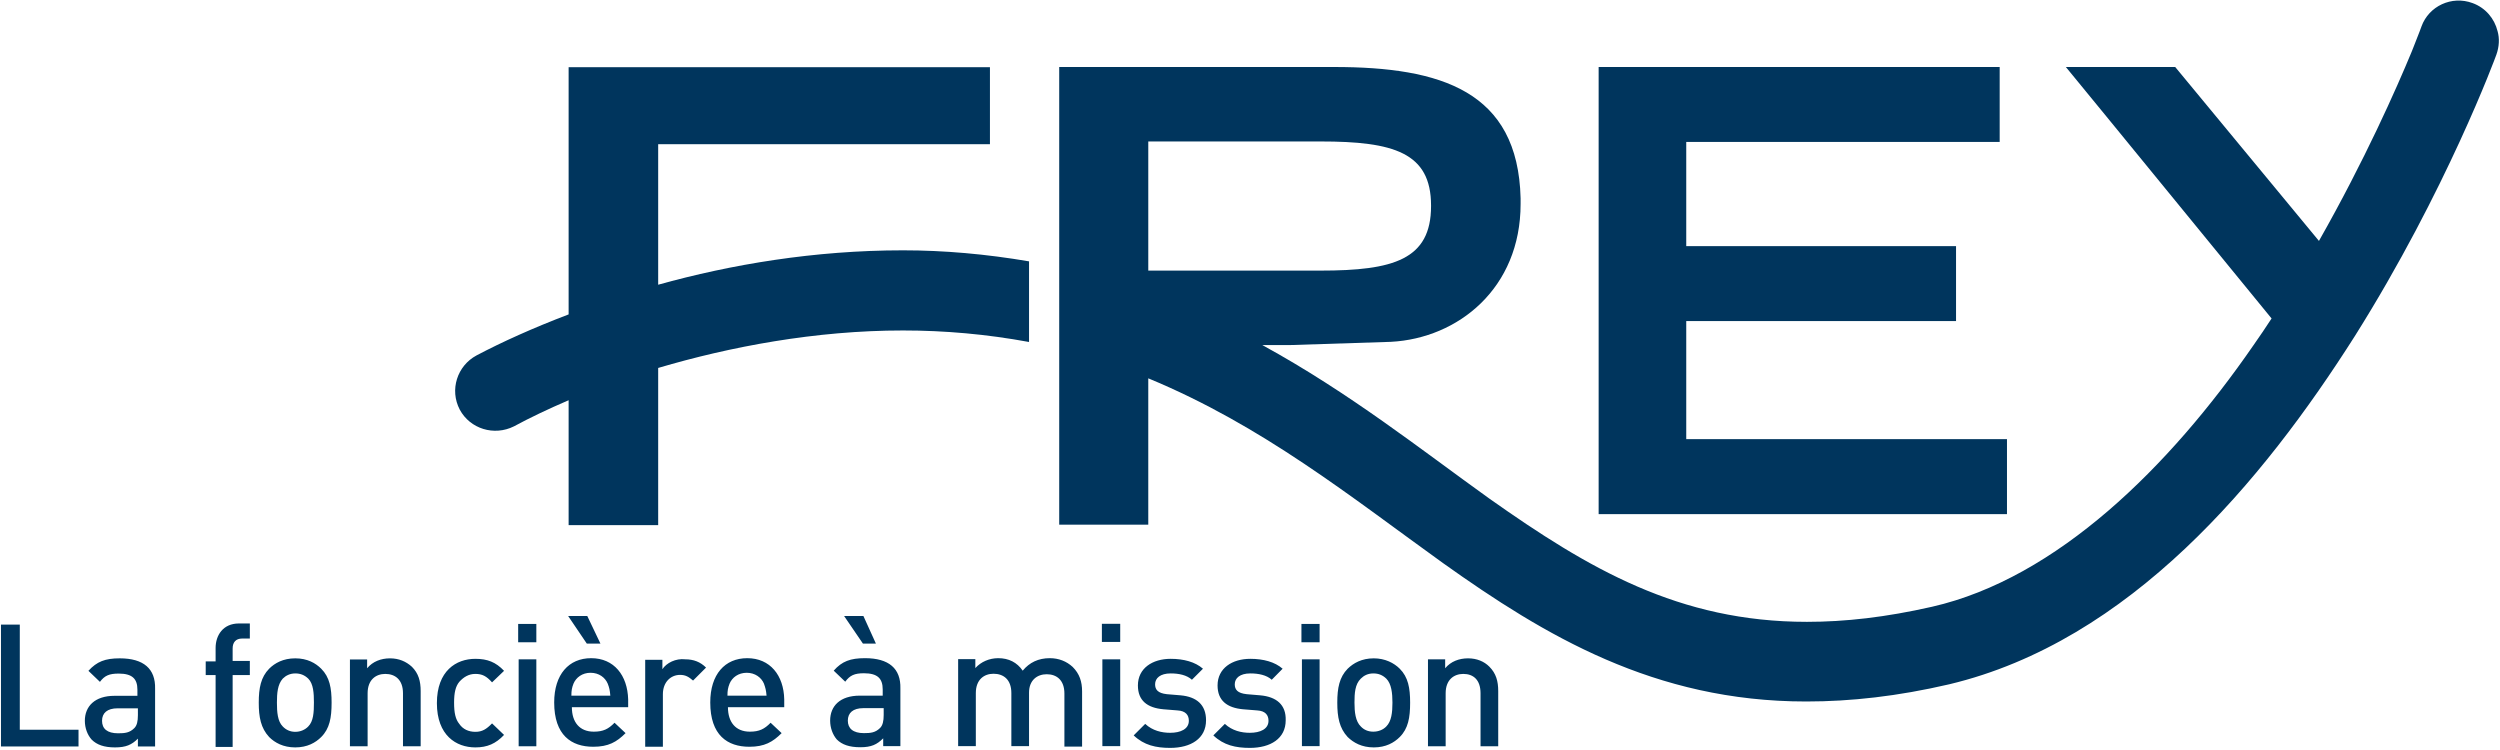
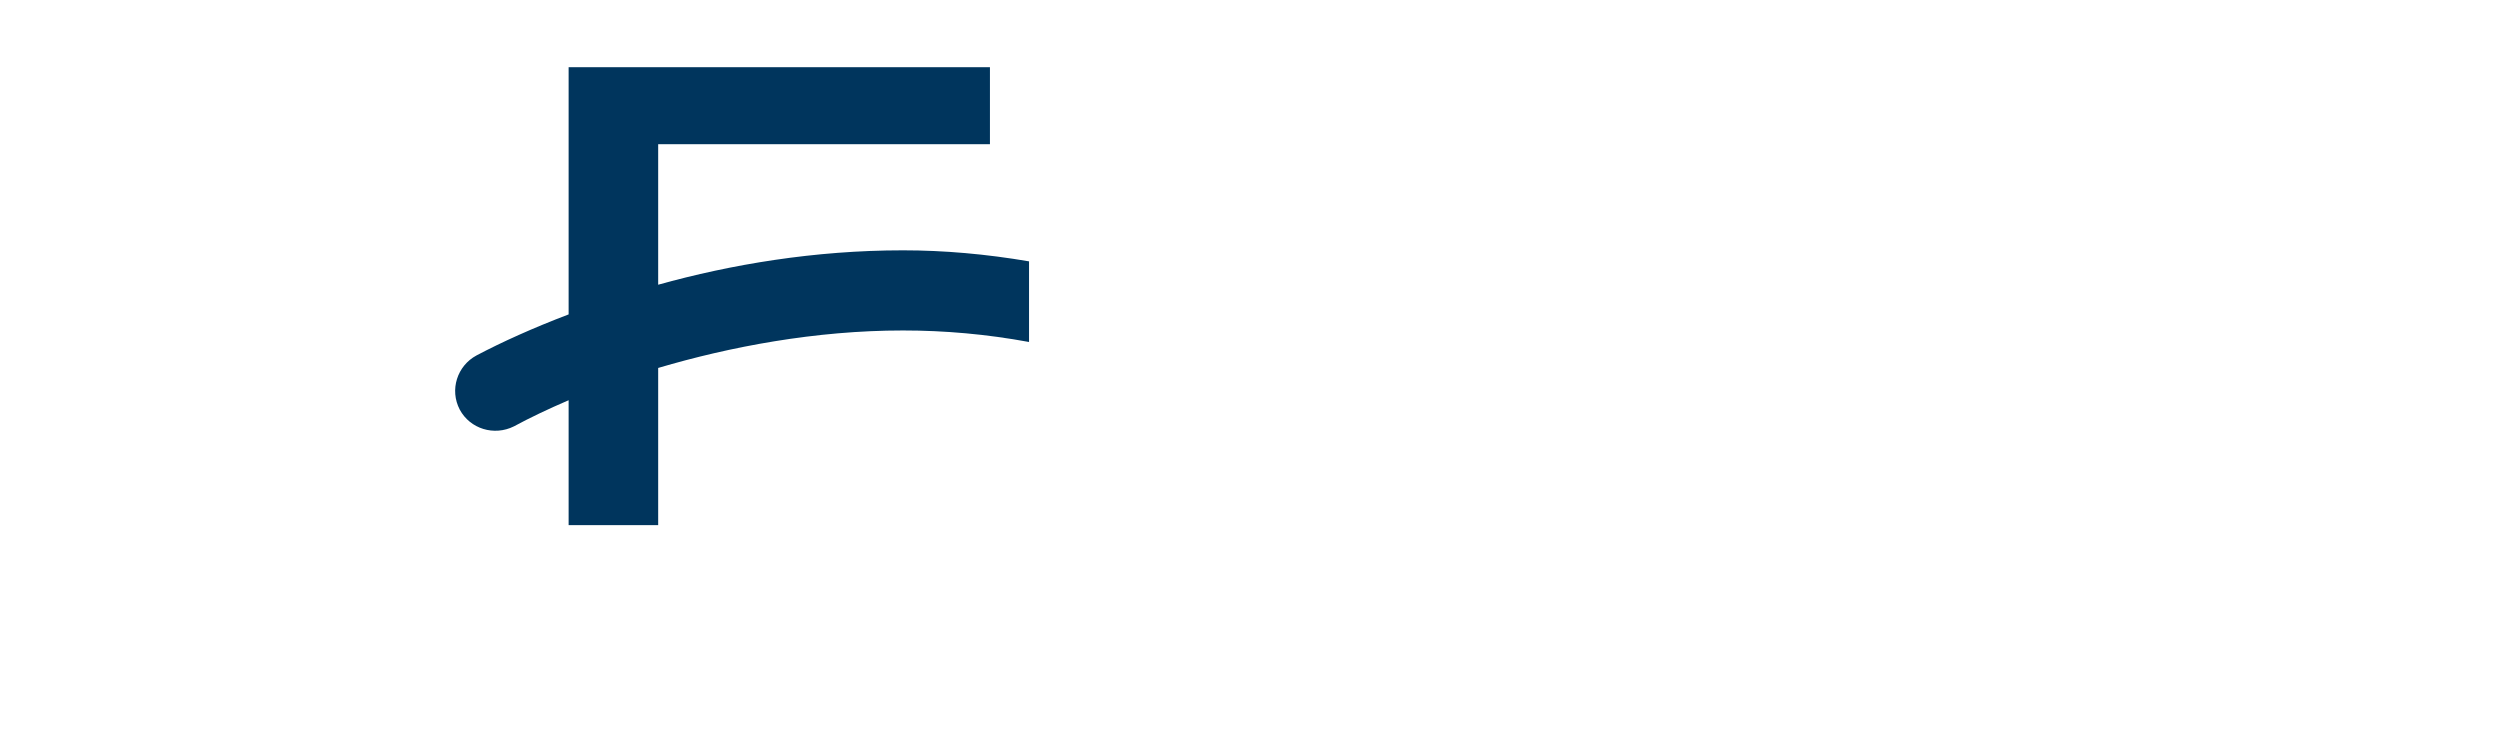
<svg xmlns="http://www.w3.org/2000/svg" version="1.2" viewBox="0 0 1541 462" width="1541" height="462">
  <title>freee-svg</title>
  <style>
		.s0 { fill: #00355d } 
	</style>
  <g id="tétière">
    <g id="Layer">
      <g id="Layer">
        <g id="Layer">
          <path id="Layer" class="s0" d="m634.3 161.1c-26.4-4.5-52.4-6.8-77.7-6.8-54.6 0-106 8.7-150.9 21.2v-86.6h204.5v-47.5h-259.7v152.4c-21.8 8.3-41.1 17-56.8 25.3-11.9 6.4-16.7 21.2-10.3 33.4 6.4 11.9 21.2 16.4 33.4 10.3 9.6-5.2 20.9-10.6 33.7-16.1v77h55.2v-96.9c44.3-13.1 96.9-23.1 150.9-23.1 25.7 0 51.7 2.3 77.7 7.1z" />
-           <path id="Layer" fill-rule="evenodd" class="s0" d="m12.2 449.8h36.2v10.3h-47.8v-75.1h11.6zm83.4-25.3v35.6h-10.6v-4.8c-3.8 3.8-7.4 5.4-14.1 5.4-6.7 0-11.2-1.6-14.4-4.8-2.6-2.9-4.2-7.1-4.2-11.6 0-8.9 6.1-15.4 18.3-15.4h14.1v-3.8c0-6.7-3.2-9.9-11.5-9.9-5.8 0-8.7 1.2-11.6 5.1l-7.1-6.8c5.2-5.7 10.3-7.7 19.3-7.7 14.8 0 22.1 6.5 21.8 18.7zm-10.6 12.1h-12.5c-6.4 0-9.6 2.9-9.6 7.7 0 4.9 3.2 7.7 9.9 7.7 4.2 0 7.1-0.3 10-3.2 1.6-1.6 2.2-4.1 2.2-8zm62.3-52.3h6.7v9.3h-4.8c-3.8 0-5.8 2.3-5.8 6.1v7.7h10.6v8.7h-10.6v44.3h-10.5v-44.3h-6.1v-8.4h6.1v-8.3c0-7.7 4.5-15.1 14.4-15.1zm50.7 27.9c5.2 5.2 6.4 11.9 6.4 20.9 0 9.3-1.2 16-6.4 21.2-3.5 3.5-8.6 6.4-16 6.4-7.4 0-12.6-2.9-16.1-6.4-5.1-5.5-6.4-12.2-6.4-21.2 0-9 1.3-15.7 6.4-20.9 3.5-3.5 8.7-6.4 16.1-6.4 7.4 0 12.5 2.9 16 6.4zm-4.5 20.9c0-5.8-0.3-11.6-3.5-14.8-2.3-2.2-4.8-3.2-8-3.2-3.2 0-5.8 1.3-7.7 3.2-3.2 3.6-3.6 9-3.6 14.8 0 5.8 0.4 11.5 3.6 14.7 1.9 2 4.5 3.3 7.7 3.3 3.2 0 6.1-1.3 8-3.3 3.2-3.2 3.5-8.6 3.5-14.7zm60.4-22.1c4.1 4.1 5.4 8.9 5.4 15v34h-10.9v-32.7c0-8.3-4.8-11.9-10.9-11.9-5.8 0-10.9 3.6-10.9 11.9v32.7h-10.9v-53.5h10.6v5.4c3.5-4.2 8.6-6.1 14.1-6.1 5.4 0 9.9 1.9 13.5 5.2zm29.2 9.3c-2.3 2.8-3.2 6.7-3.2 12.8 0 6.4 0.9 10.3 3.2 13.1 2.2 3.3 5.8 4.9 9.9 4.9 4.2 0 6.8-1.6 10.3-5.2l7.4 7.1c-5.1 5.4-10.3 7.7-17.7 7.7-11.8 0-23.7-7.4-23.7-27.3 0-19.9 11.9-27.3 23.7-27.3 7.4 0 12.6 2 17.7 7.4l-7.4 7.1c-3.5-3.9-6.1-5.2-10.3-5.2-4.1 0-7.3 2-9.9 4.9zm36.3-35.7h11.2v11.3h-11.2zm0.3 21.8h10.9v53.6h-10.9zm50.4-9.7h-8.4l-11.5-17h11.8zm17.1 34.4v4.8h-34.7c0 9.3 4.8 15.1 13.5 15.1 5.8 0 9-1.6 12.8-5.5l6.8 6.4c-5.5 5.5-10.6 8.4-19.9 8.4-13.5 0-24.1-7.1-24.1-27.3 0-17.3 9-27.3 22.8-27.3 14.1 0 22.4 10.6 22.8 25.4zm-11-2.3c-0.3-3.5-0.6-4.8-1.6-7.4-1.6-3.8-5.4-6.7-10.6-6.7-5.1 0-8.9 2.9-10.5 6.7-1 2.6-1.3 4.2-1.3 7.4zm46.2-22.4c5.1 0 9.3 1.6 12.8 5.1l-8 8c-2.6-2.2-4.5-3.5-8-3.5-5.8 0-10.6 4.5-10.6 11.9v32.4h-10.9v-53.6h10.6v5.8c2.5-3.9 8.3-6.8 14.1-6.1zm61 24.7v4.8h-34.7c0 9.3 4.8 15.1 13.5 15.1 5.8 0 9-1.6 12.8-5.5l6.8 6.4c-5.5 5.5-10.6 8.4-19.9 8.4-13.5 0-24.1-7.1-24.1-27.3 0-17.3 9-27.3 22.8-27.3 14.1 0 22.5 10.6 22.8 25.4zm-10.9-2.3c-0.3-3.5-0.7-4.8-1.6-7.4-1.6-3.8-5.5-6.7-10.6-6.7-5.2 0-9 2.9-10.6 6.7-1 2.6-1.3 4.2-1.3 7.4zm67.4-32.1h-8l-11.6-17h11.9zm15.1 27.6v35.6h-10.6v-4.8c-3.9 3.9-7.4 5.5-14.1 5.5-6.8 0-11.3-1.6-14.5-4.8-2.5-2.9-4.1-7.1-4.1-11.6 0-9 6.1-15.4 18.3-15.4h14.1v-3.8c0-6.8-3.2-10-11.6-10-5.8 0-8.6 1.3-11.5 5.2l-7.1-6.8c5.1-5.8 10.3-7.7 19.3-7.7 14.7 0 22.1 6.4 21.8 18.6zm-10.3 12.2h-12.5c-6.4 0-9.6 2.9-9.6 7.7 0 4.8 3.2 7.7 9.9 7.7 4.2 0 7.1-0.3 10-3.2 1.6-1.6 2.2-4.2 2.2-8zm116.5-25.4c4.2 4.2 5.8 9 5.8 15.1v34h-10.9v-32.7c0-8.3-4.8-11.9-10.9-11.9-5.8 0-10.9 3.6-10.9 11.3v33h-10.9v-32.7c0-8.4-4.9-11.9-11-11.9-5.7 0-10.9 3.5-10.9 11.9v32.7h-10.9v-53.6h10.6v5.5c3.5-3.9 8.7-6.1 14.1-6.1 6.5 0 11.6 2.6 15.1 7.7 4.2-5.1 9.7-7.7 16.7-7.7 5.5 0 10.3 1.9 14.1 5.4zm18-26.6h11.3v11.2h-11.3zm0.3 21.9h11v53.5h-11zm63.9 37.6c0 11.2-9.3 17-22.1 17-8.7 0-16.1-1.6-22.5-7.7l7.1-7.1c4.5 4.2 10.2 5.5 15.4 5.5 6.4 0 11.5-2.3 11.5-7.4 0-3.5-1.9-6.1-7-6.4l-8.7-0.7c-10-0.9-15.7-5.4-15.7-14.7 0-10.6 9-16.4 20.2-16.4 8 0 15.1 1.9 19.9 6.1l-6.8 6.8c-3.2-2.9-8-3.9-13.1-3.9-6.4 0-9.6 2.9-9.6 6.7 0 3.2 1.6 5.5 7.3 6.1l8.4 0.7c9.9 0.9 15.7 5.8 15.7 15.4zm49.1 0c0 11.2-9.3 17-22.1 17-8.7 0-16.1-1.6-22.5-7.7l7.1-7.1c4.5 4.2 10.2 5.5 15.4 5.5 6.4 0 11.5-2.3 11.5-7.4 0-3.5-1.9-6.1-7-6.4l-8.7-0.7c-9.9-0.9-15.7-5.4-15.7-14.7 0-10.6 9-16.4 20.2-16.4 8 0 15.1 1.9 19.9 6.1l-6.7 6.8c-3.2-2.9-8.1-3.9-13.2-3.9-6.4 0-9.6 2.9-9.6 6.7 0 3.2 1.6 5.5 7.4 6.1l8.3 0.7c10 0.9 16 5.8 15.7 15.4zm9.7-59.4h11.2v11.3h-11.2zm0.3 21.8h10.9v53.5h-10.9zm60.3 5.8c5.2 5.2 6.4 11.9 6.4 20.9 0 9.3-1.2 16-6.4 21.2-3.5 3.5-8.6 6.4-16 6.4-7.4 0-12.5-2.9-16.1-6.4-5.1-5.5-6.4-12.2-6.4-21.2 0-9 1.3-15.7 6.4-20.9 3.6-3.5 8.7-6.4 16.1-6.4 7 0 12.5 2.9 16 6.4zm-4.5 20.9c0-5.8-0.6-11.6-3.8-14.8-2.3-2.2-4.8-3.2-8-3.2-3.3 0-5.8 1.3-7.7 3.2-3.6 3.5-3.9 9-3.9 14.8 0 5.8 0.6 11.5 3.9 14.7 1.9 2 4.4 3.2 7.7 3.2 3.2 0 6.1-1.2 8-3.2 3.2-3.2 3.8-8.6 3.8-14.7zm59.7-22.2c4.2 4.2 5.5 9 5.5 15.1v34h-10.9v-32.7c0-8.3-4.5-11.9-10.6-11.9-5.8 0-10.9 3.6-10.9 11.9v32.7h-10.9v-53.6h10.6v5.5c3.5-4.2 8.6-6.1 14.1-6.1 5.4 0 9.9 1.9 13.1 5.1zm319.1-94h-251.7v-275.6h247.2v46.2h-193.2v64.2h166.3v46.2h-166.3v72.8h197.7zm301.7-283.3c-0.3 1-30.8 83.8-87.3 173.6-56.8 89.5-138.6 188-250 214.6-31.8 7.4-60.7 10.6-88 10.6h-0.3c-93.4 0-161.1-40.7-223.7-85.3-56.8-40.8-111.1-84.7-181.7-113.9v90.2h-54.9v-282.1h169.5c65.8 0 113.3 14.8 114.9 80.9 0 1.3 0 2.2 0 3.5 0 52-38.5 82.8-79.9 85l-62.3 2h-17c53.9 29.5 97.9 64.5 139.9 94.6 61.3 43.3 116.9 76 195.8 76 23.5 0 48.5-2.8 77.1-9.3 77-17.6 146.4-86.3 198-161 3.9-5.5 7.7-11.2 11.3-16.7l-101.8-124.5-25-30.5h67.4l88.6 107.2c28.2-49.7 47.8-94 57.1-116.5 0.3-0.9 0.7-1.9 1-2.5 3.5-8.7 5.1-13.2 5.1-13.2 4.5-12.5 18.6-19.2 31.5-14.4 8 2.9 13.5 9.6 15.4 17.3 1.3 4.5 1 9.6-0.7 14.4zm-831 133.2h106.2c45 0 68.1-6.8 68.1-39.8v-0.3c0-32.7-23.1-39.5-68.1-39.5h-106.2z" />
        </g>
      </g>
    </g>
  </g>
</svg>